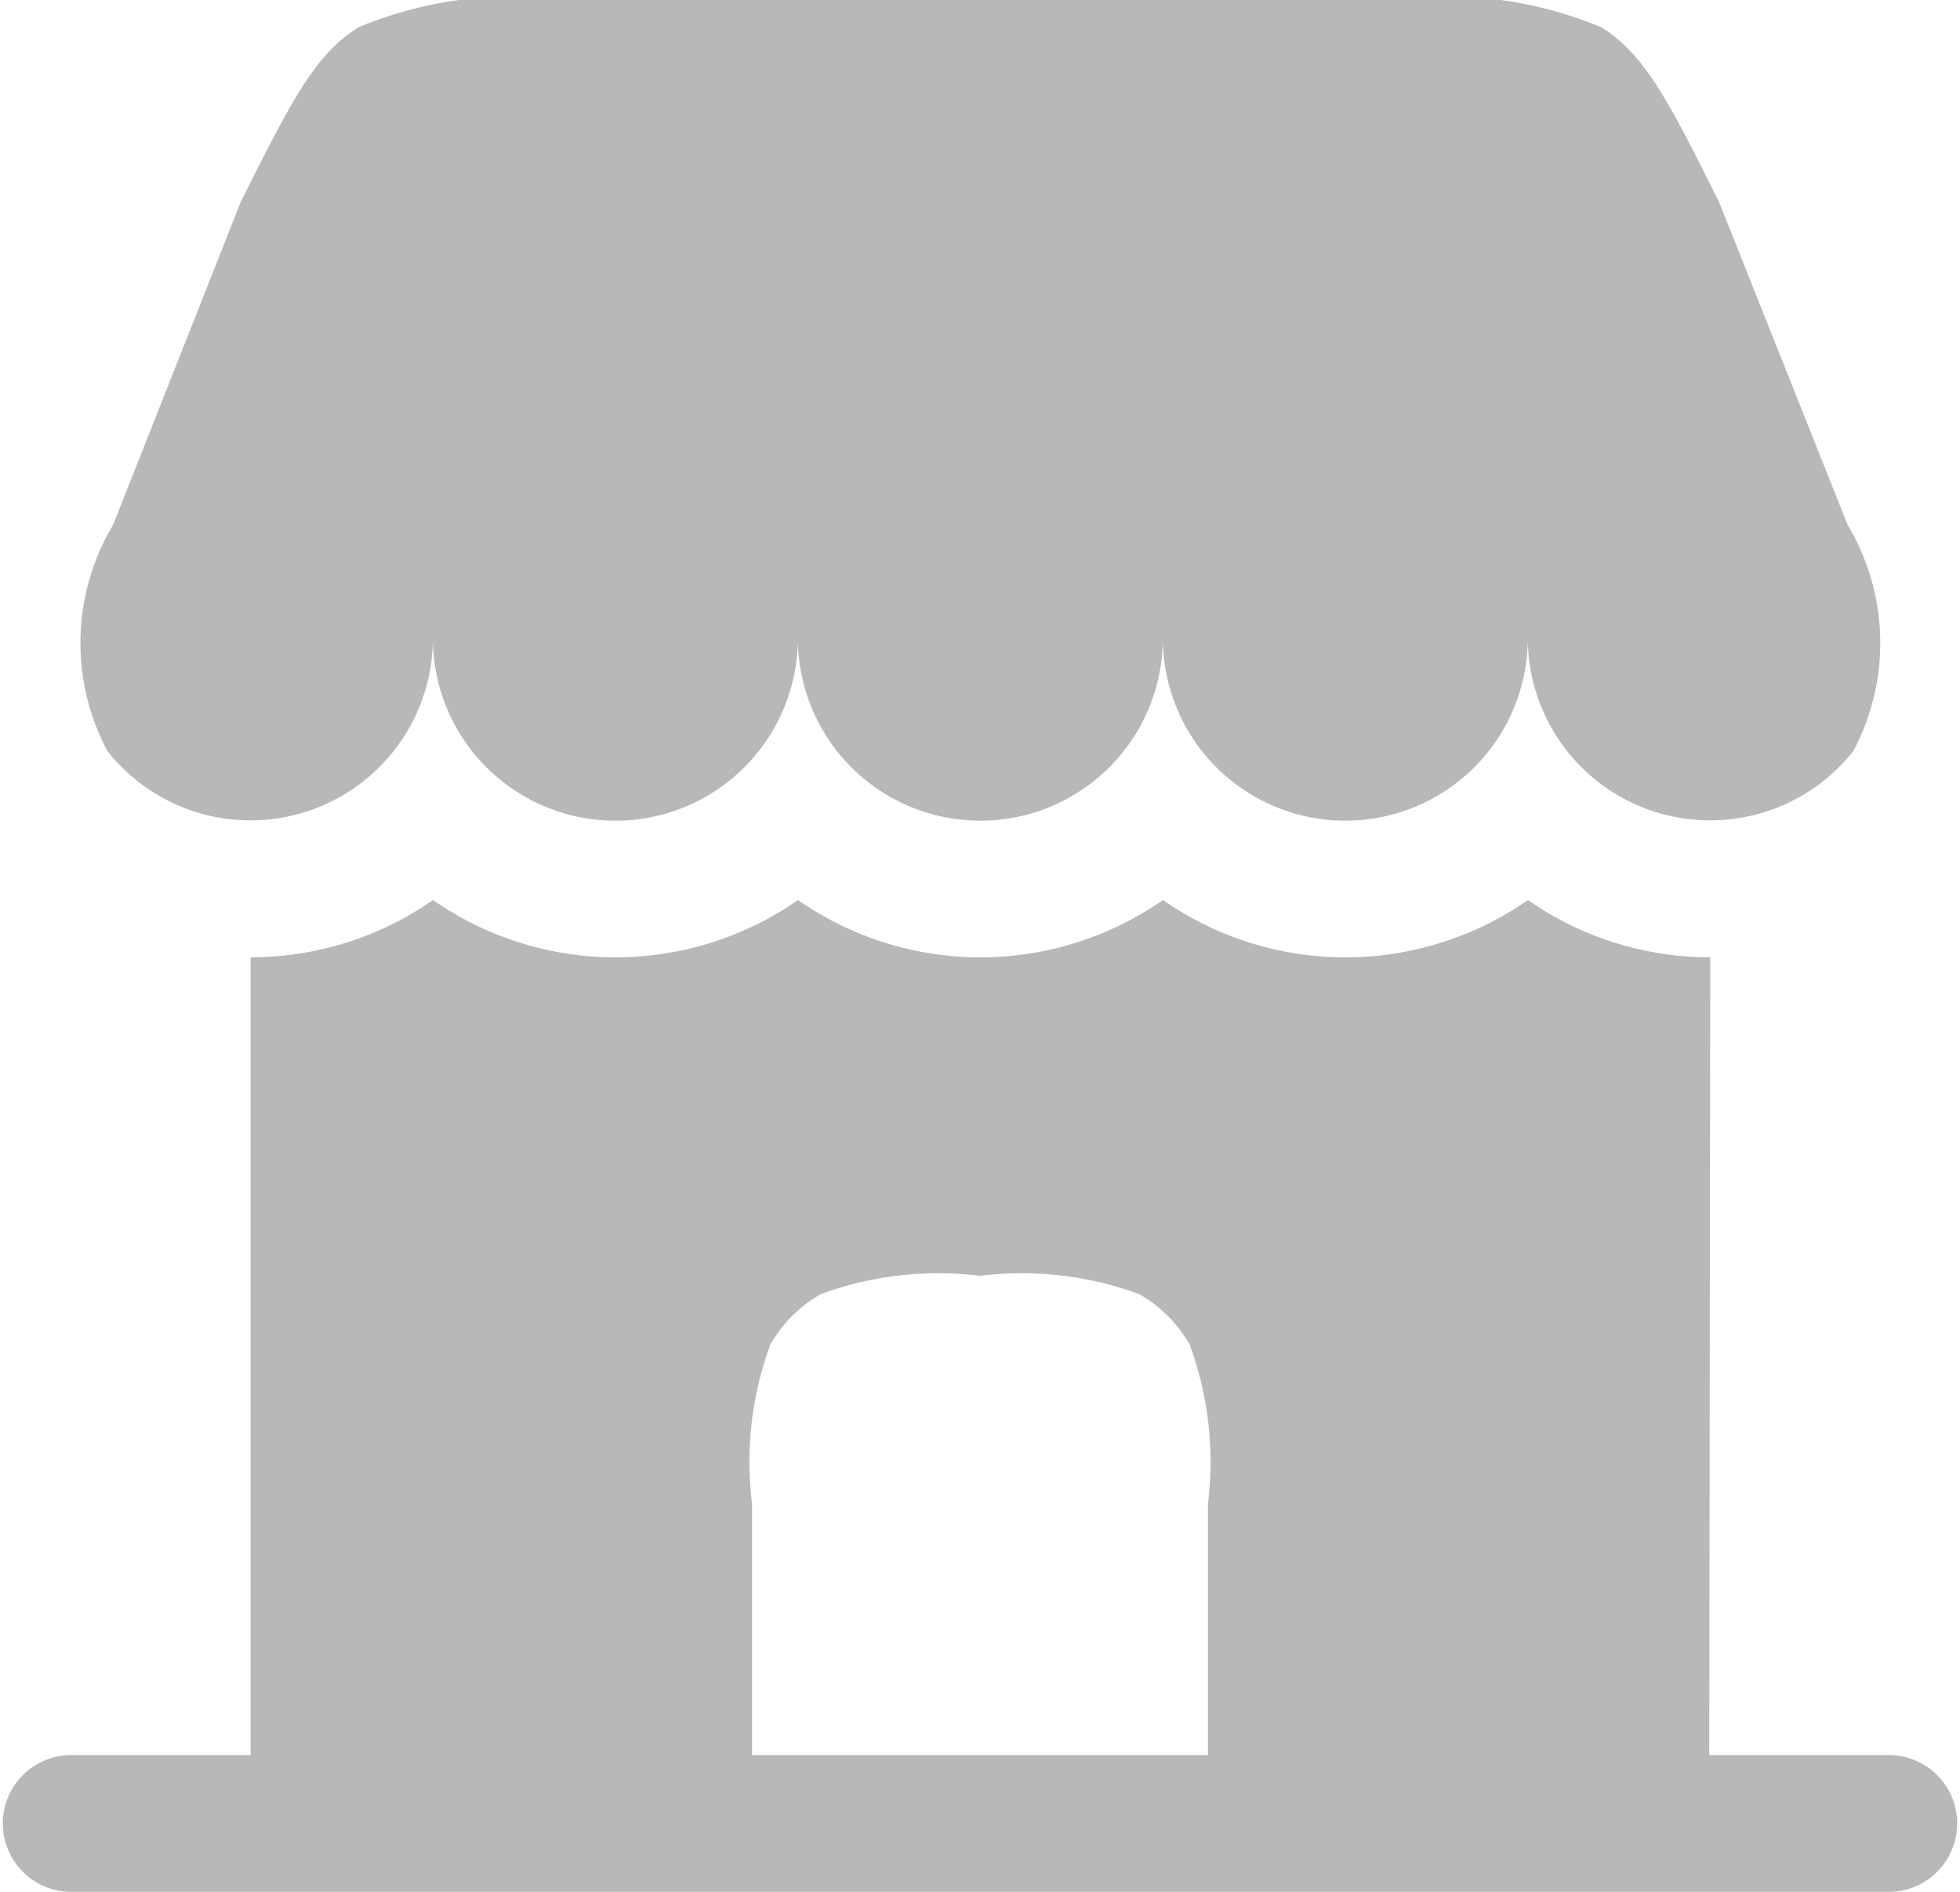
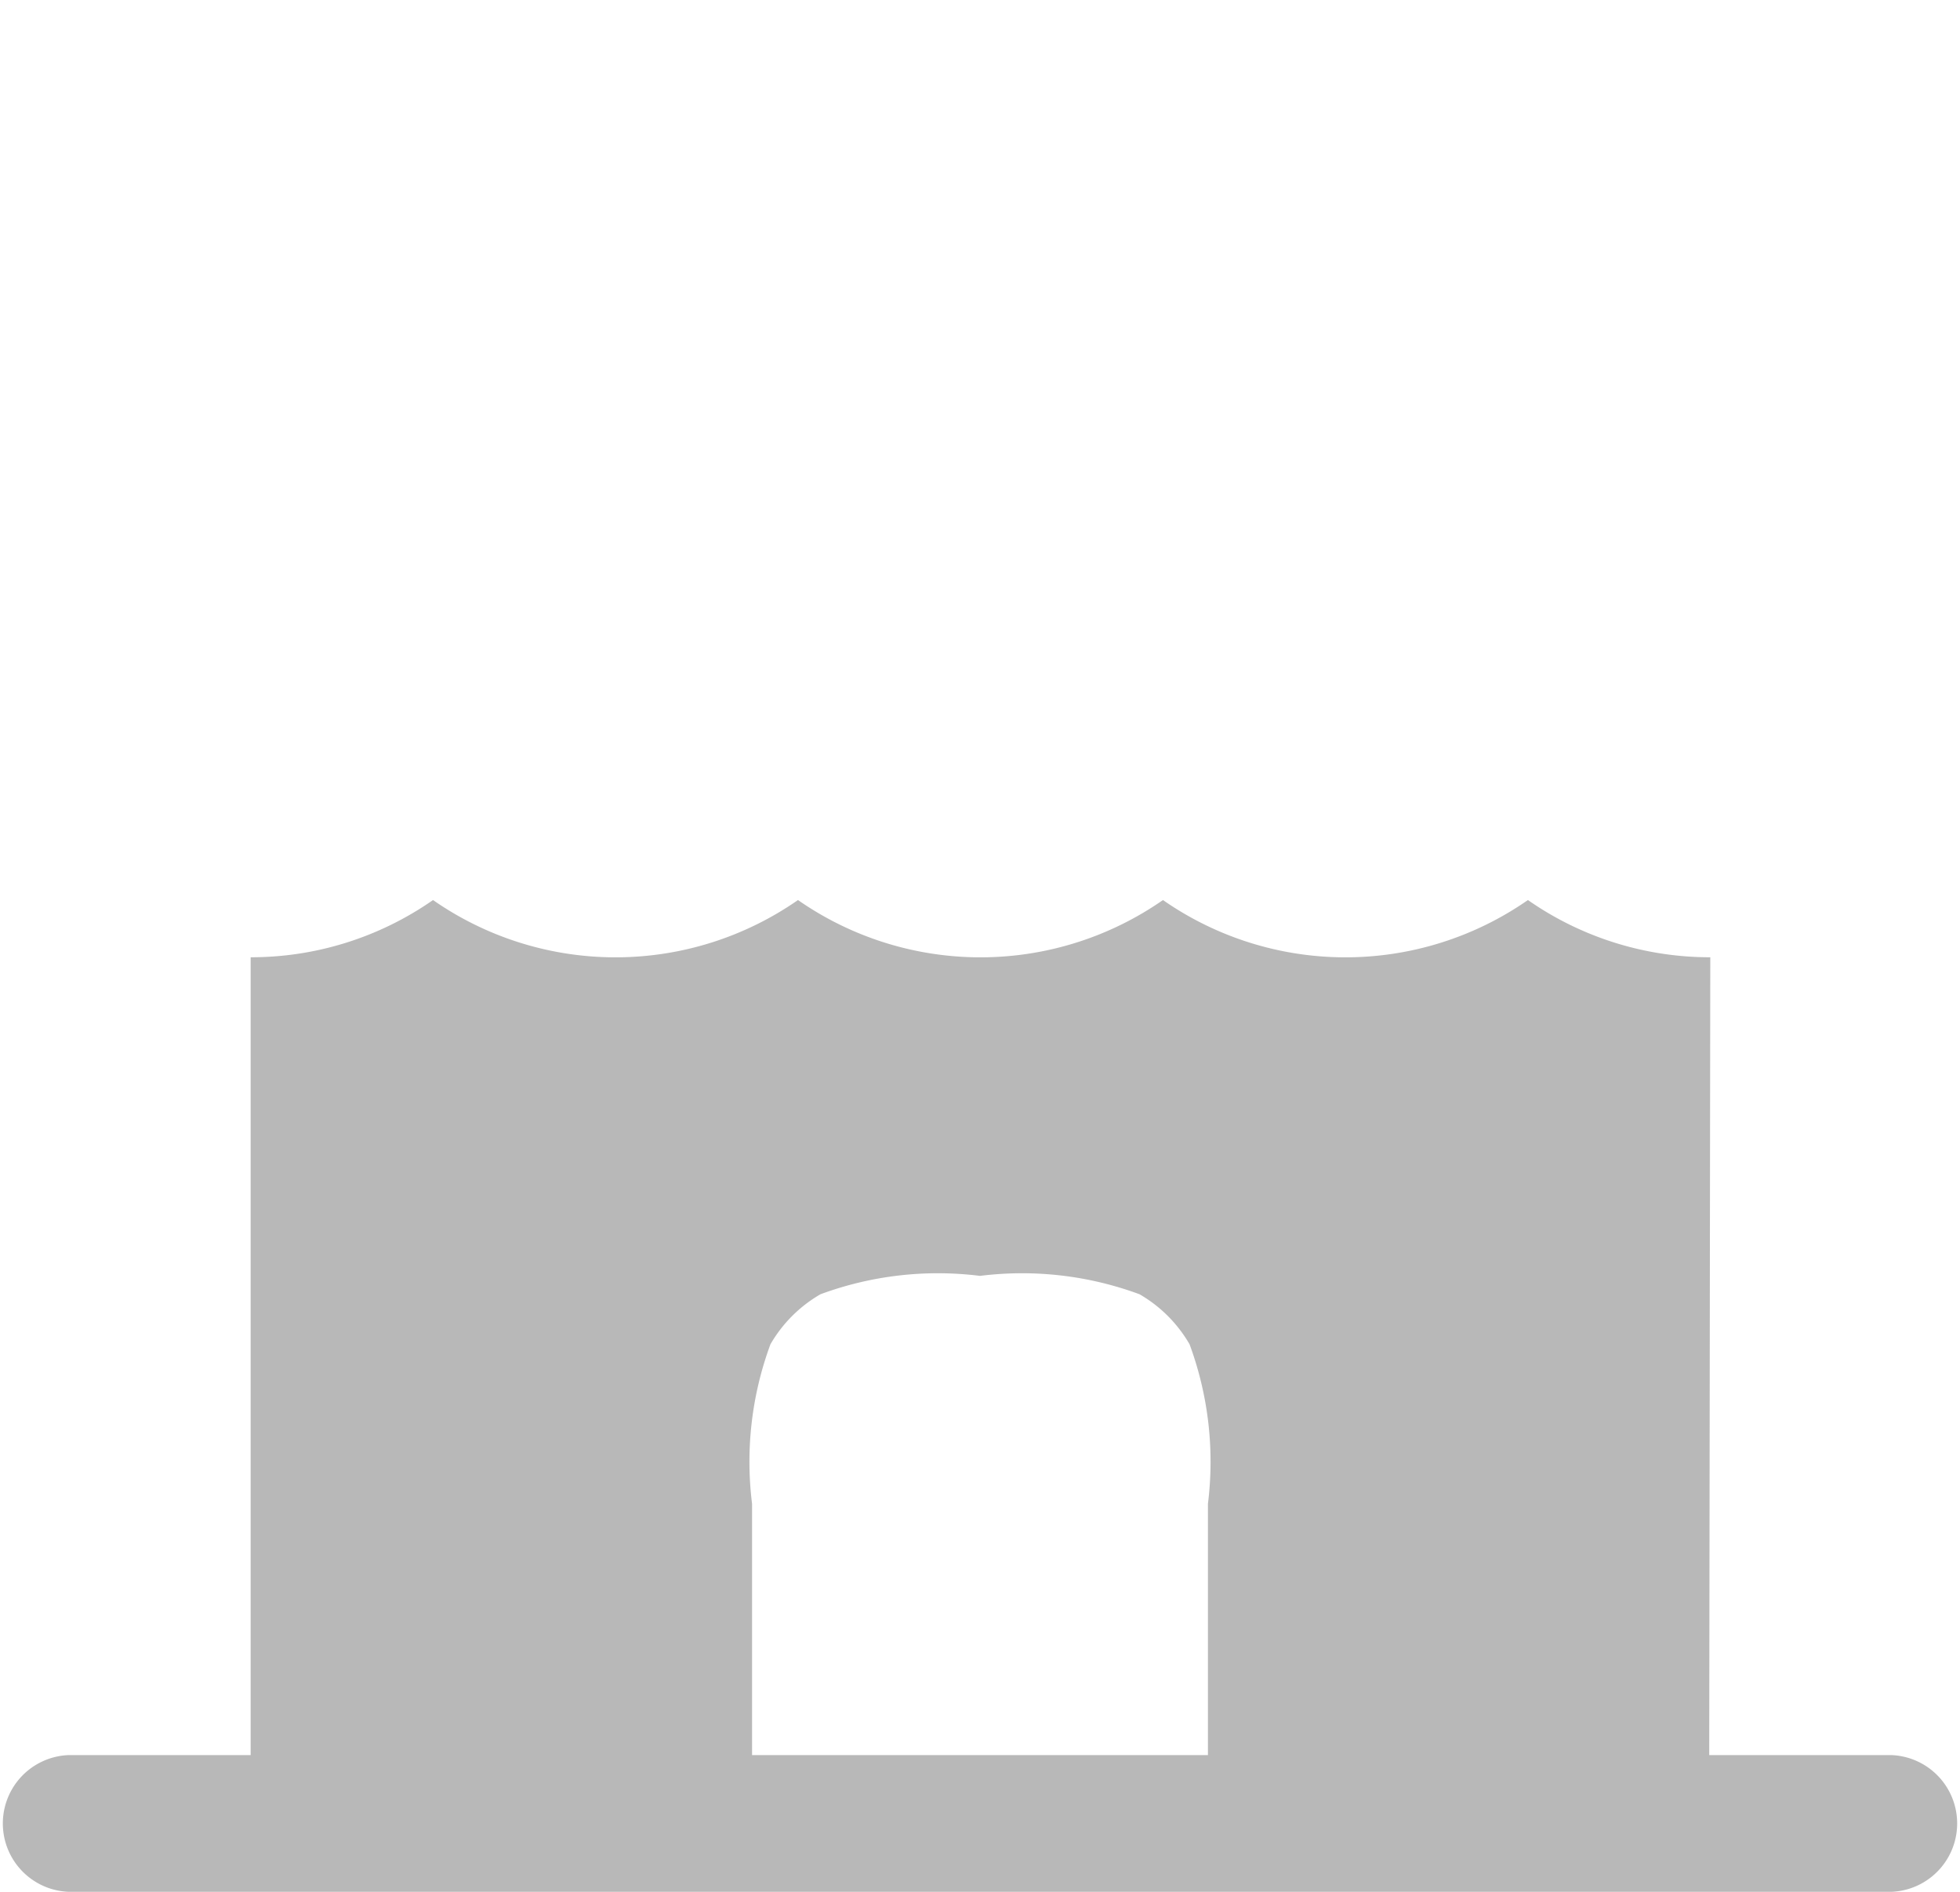
<svg xmlns="http://www.w3.org/2000/svg" id="shop-2-svgrepo-com" width="16.648" height="16.067" viewBox="0 0 16.648 16.067">
-   <path id="Path_23" data-name="Path 23" d="M13.276,2H6.264a3.42,3.42,0,0,0-1.771.231c-.374.231-.582.648-1,1.481L2.407,6.459a1.953,1.953,0,0,0-.048,1.919A1.549,1.549,0,0,0,5.124,7.42a1.549,1.549,0,1,0,3.1,0,1.549,1.549,0,0,0,3.1,0,1.549,1.549,0,1,0,3.1,0,1.549,1.549,0,0,0,2.765.958,1.953,1.953,0,0,0-.048-1.919L16.047,3.712c-.417-.833-.625-1.25-1-1.481A3.42,3.42,0,0,0,13.276,2Z" transform="translate(-1.447 -2)" fill="#b8b8b8" />
-   <path id="Path_24" data-name="Path 24" d="M15.768,19.134h1.549a.581.581,0,0,1,0,1.161H1.831a.581.581,0,0,1,0-1.161H3.379V12.358a2.7,2.7,0,0,0,1.549-.486,2.712,2.712,0,0,0,3.1,0,2.712,2.712,0,0,0,3.1,0,2.712,2.712,0,0,0,3.1,0,2.7,2.7,0,0,0,1.549.486Zm-8.13,0H11.51V17a2.877,2.877,0,0,0-.156-1.355,1.162,1.162,0,0,0-.425-.425,2.878,2.878,0,0,0-1.355-.156,2.878,2.878,0,0,0-1.355.156,1.162,1.162,0,0,0-.425.425A2.877,2.877,0,0,0,7.638,17Z" transform="translate(-1.25 -4.228)" fill="#b8b8b8" fill-rule="evenodd" />
+   <path id="Path_24" data-name="Path 24" d="M15.768,19.134h1.549a.581.581,0,0,1,0,1.161H1.831a.581.581,0,0,1,0-1.161H3.379V12.358a2.7,2.7,0,0,0,1.549-.486,2.712,2.712,0,0,0,3.1,0,2.712,2.712,0,0,0,3.1,0,2.712,2.712,0,0,0,3.1,0,2.7,2.7,0,0,0,1.549.486Zm-8.13,0H11.51V17a2.877,2.877,0,0,0-.156-1.355,1.162,1.162,0,0,0-.425-.425,2.878,2.878,0,0,0-1.355-.156,2.878,2.878,0,0,0-1.355.156,1.162,1.162,0,0,0-.425.425A2.877,2.877,0,0,0,7.638,17" transform="translate(-1.25 -4.228)" fill="#b8b8b8" fill-rule="evenodd" />
</svg>